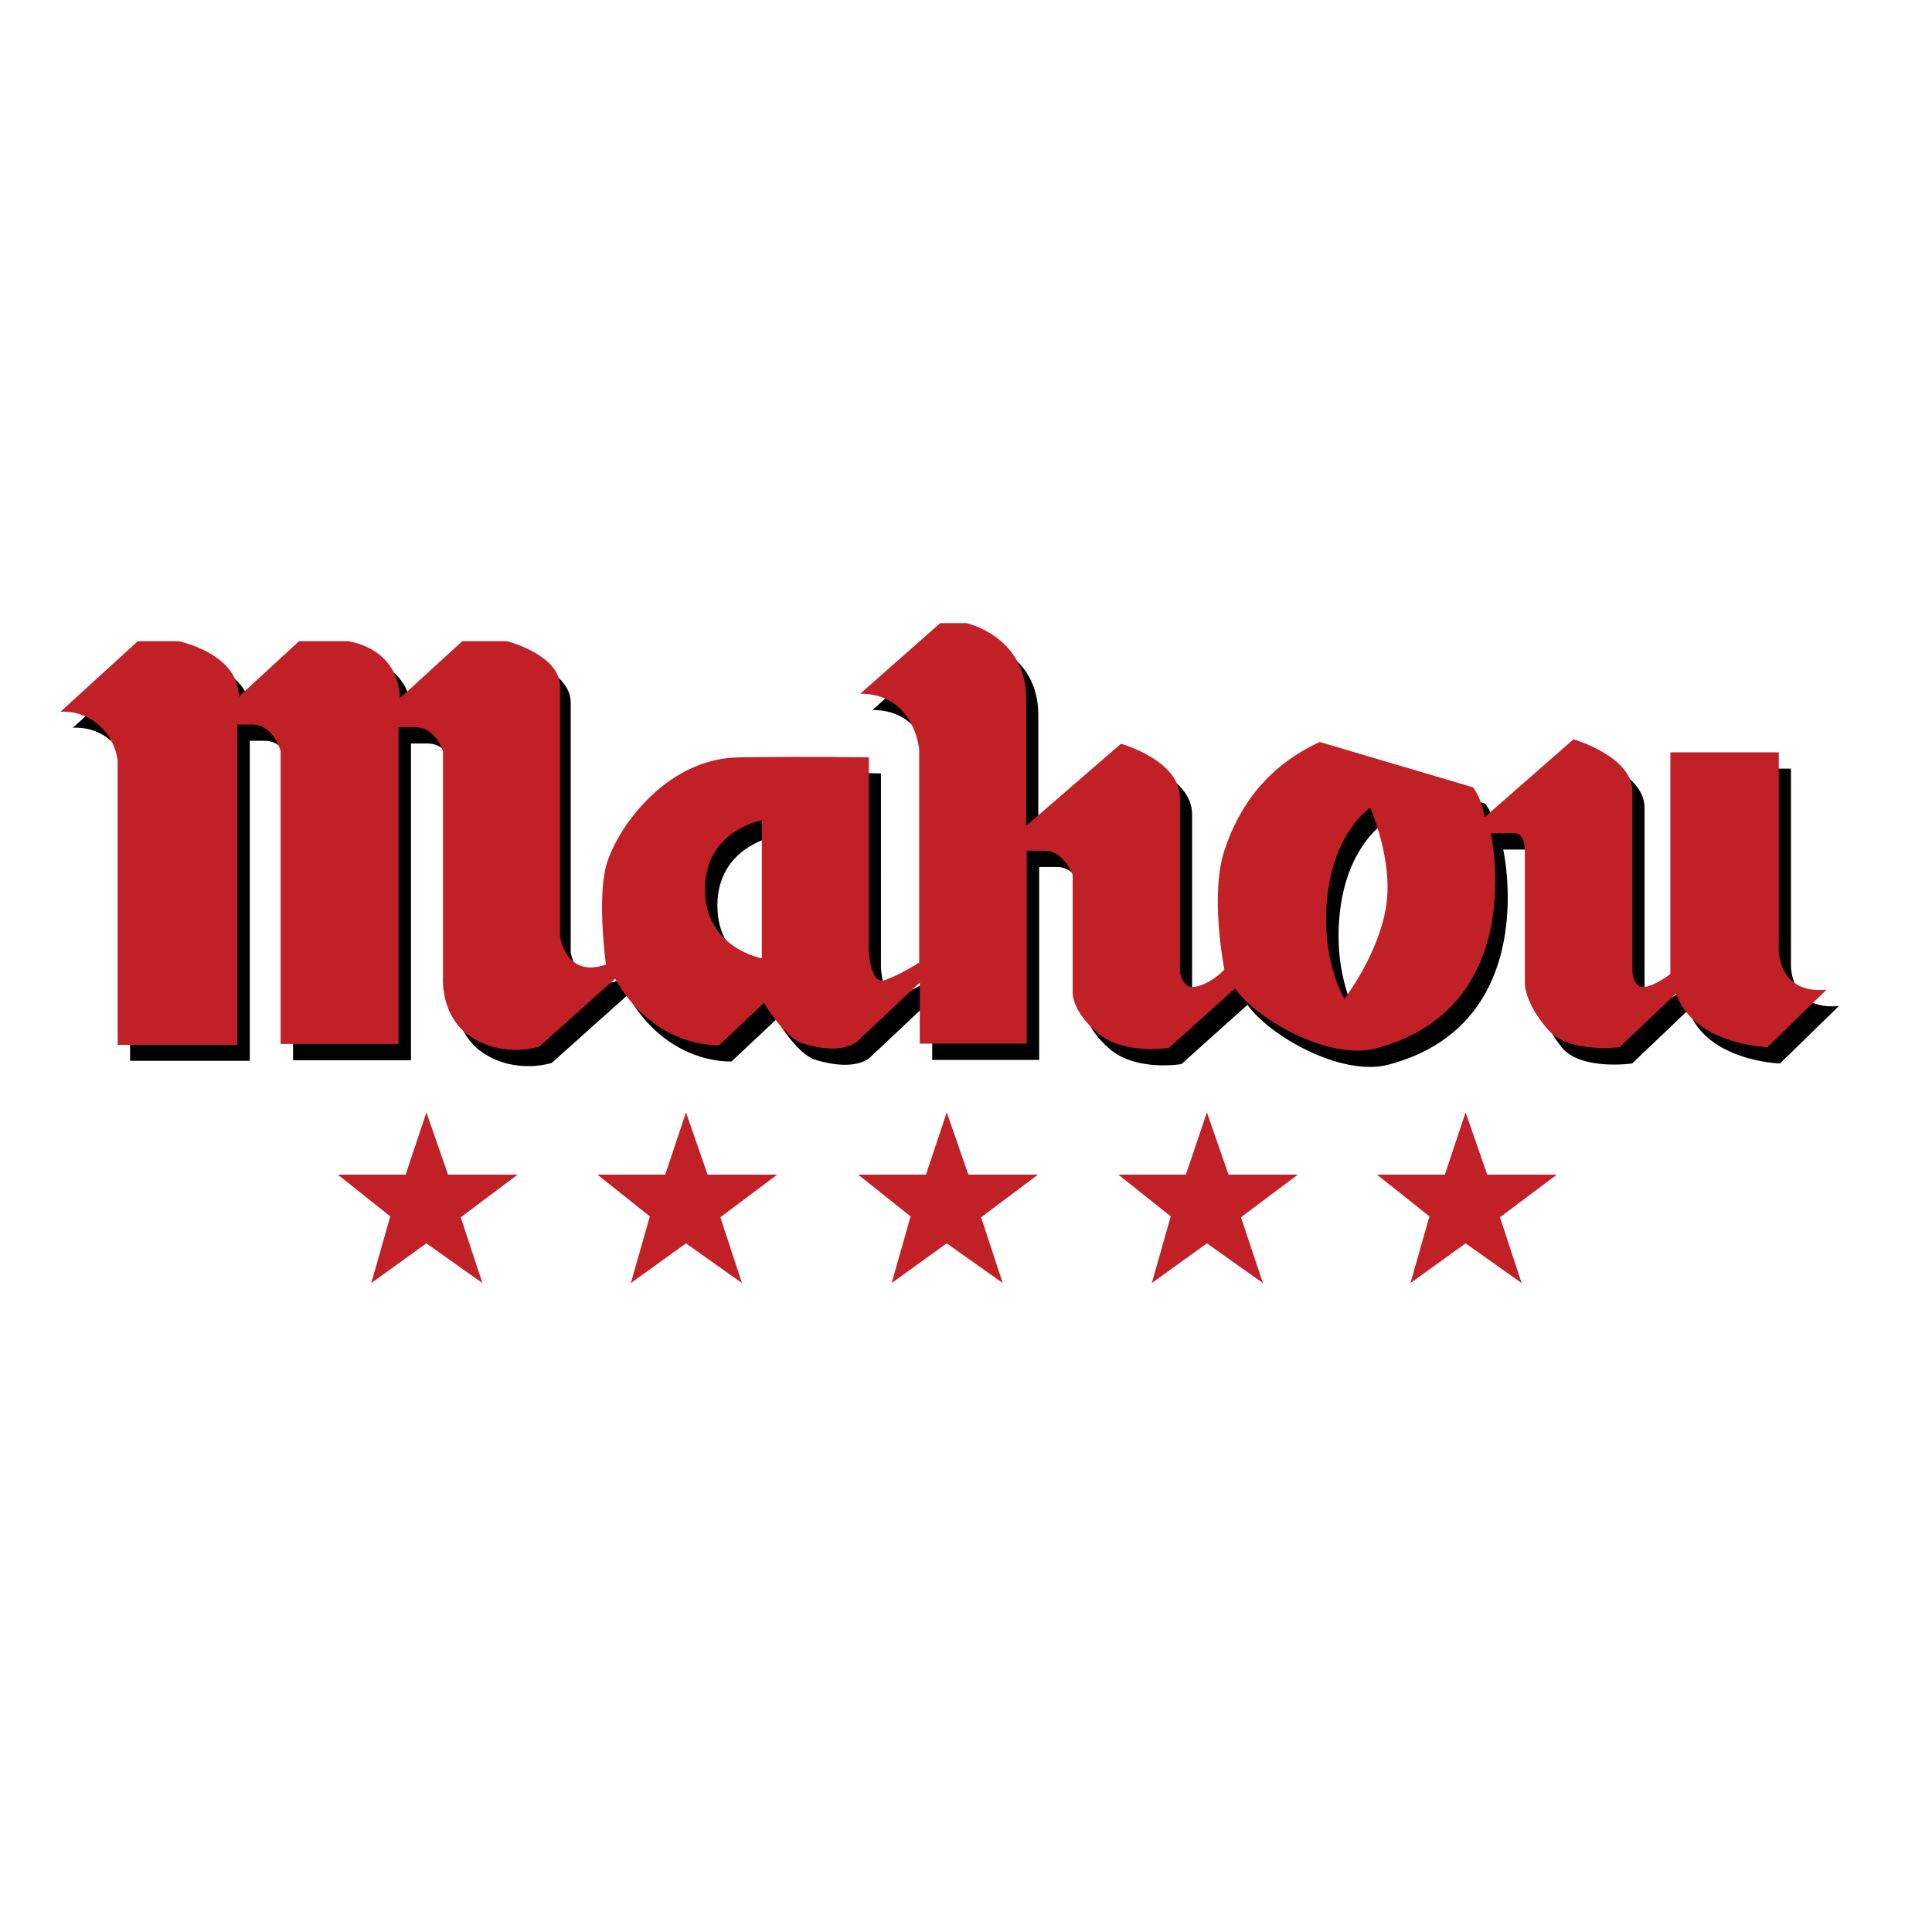
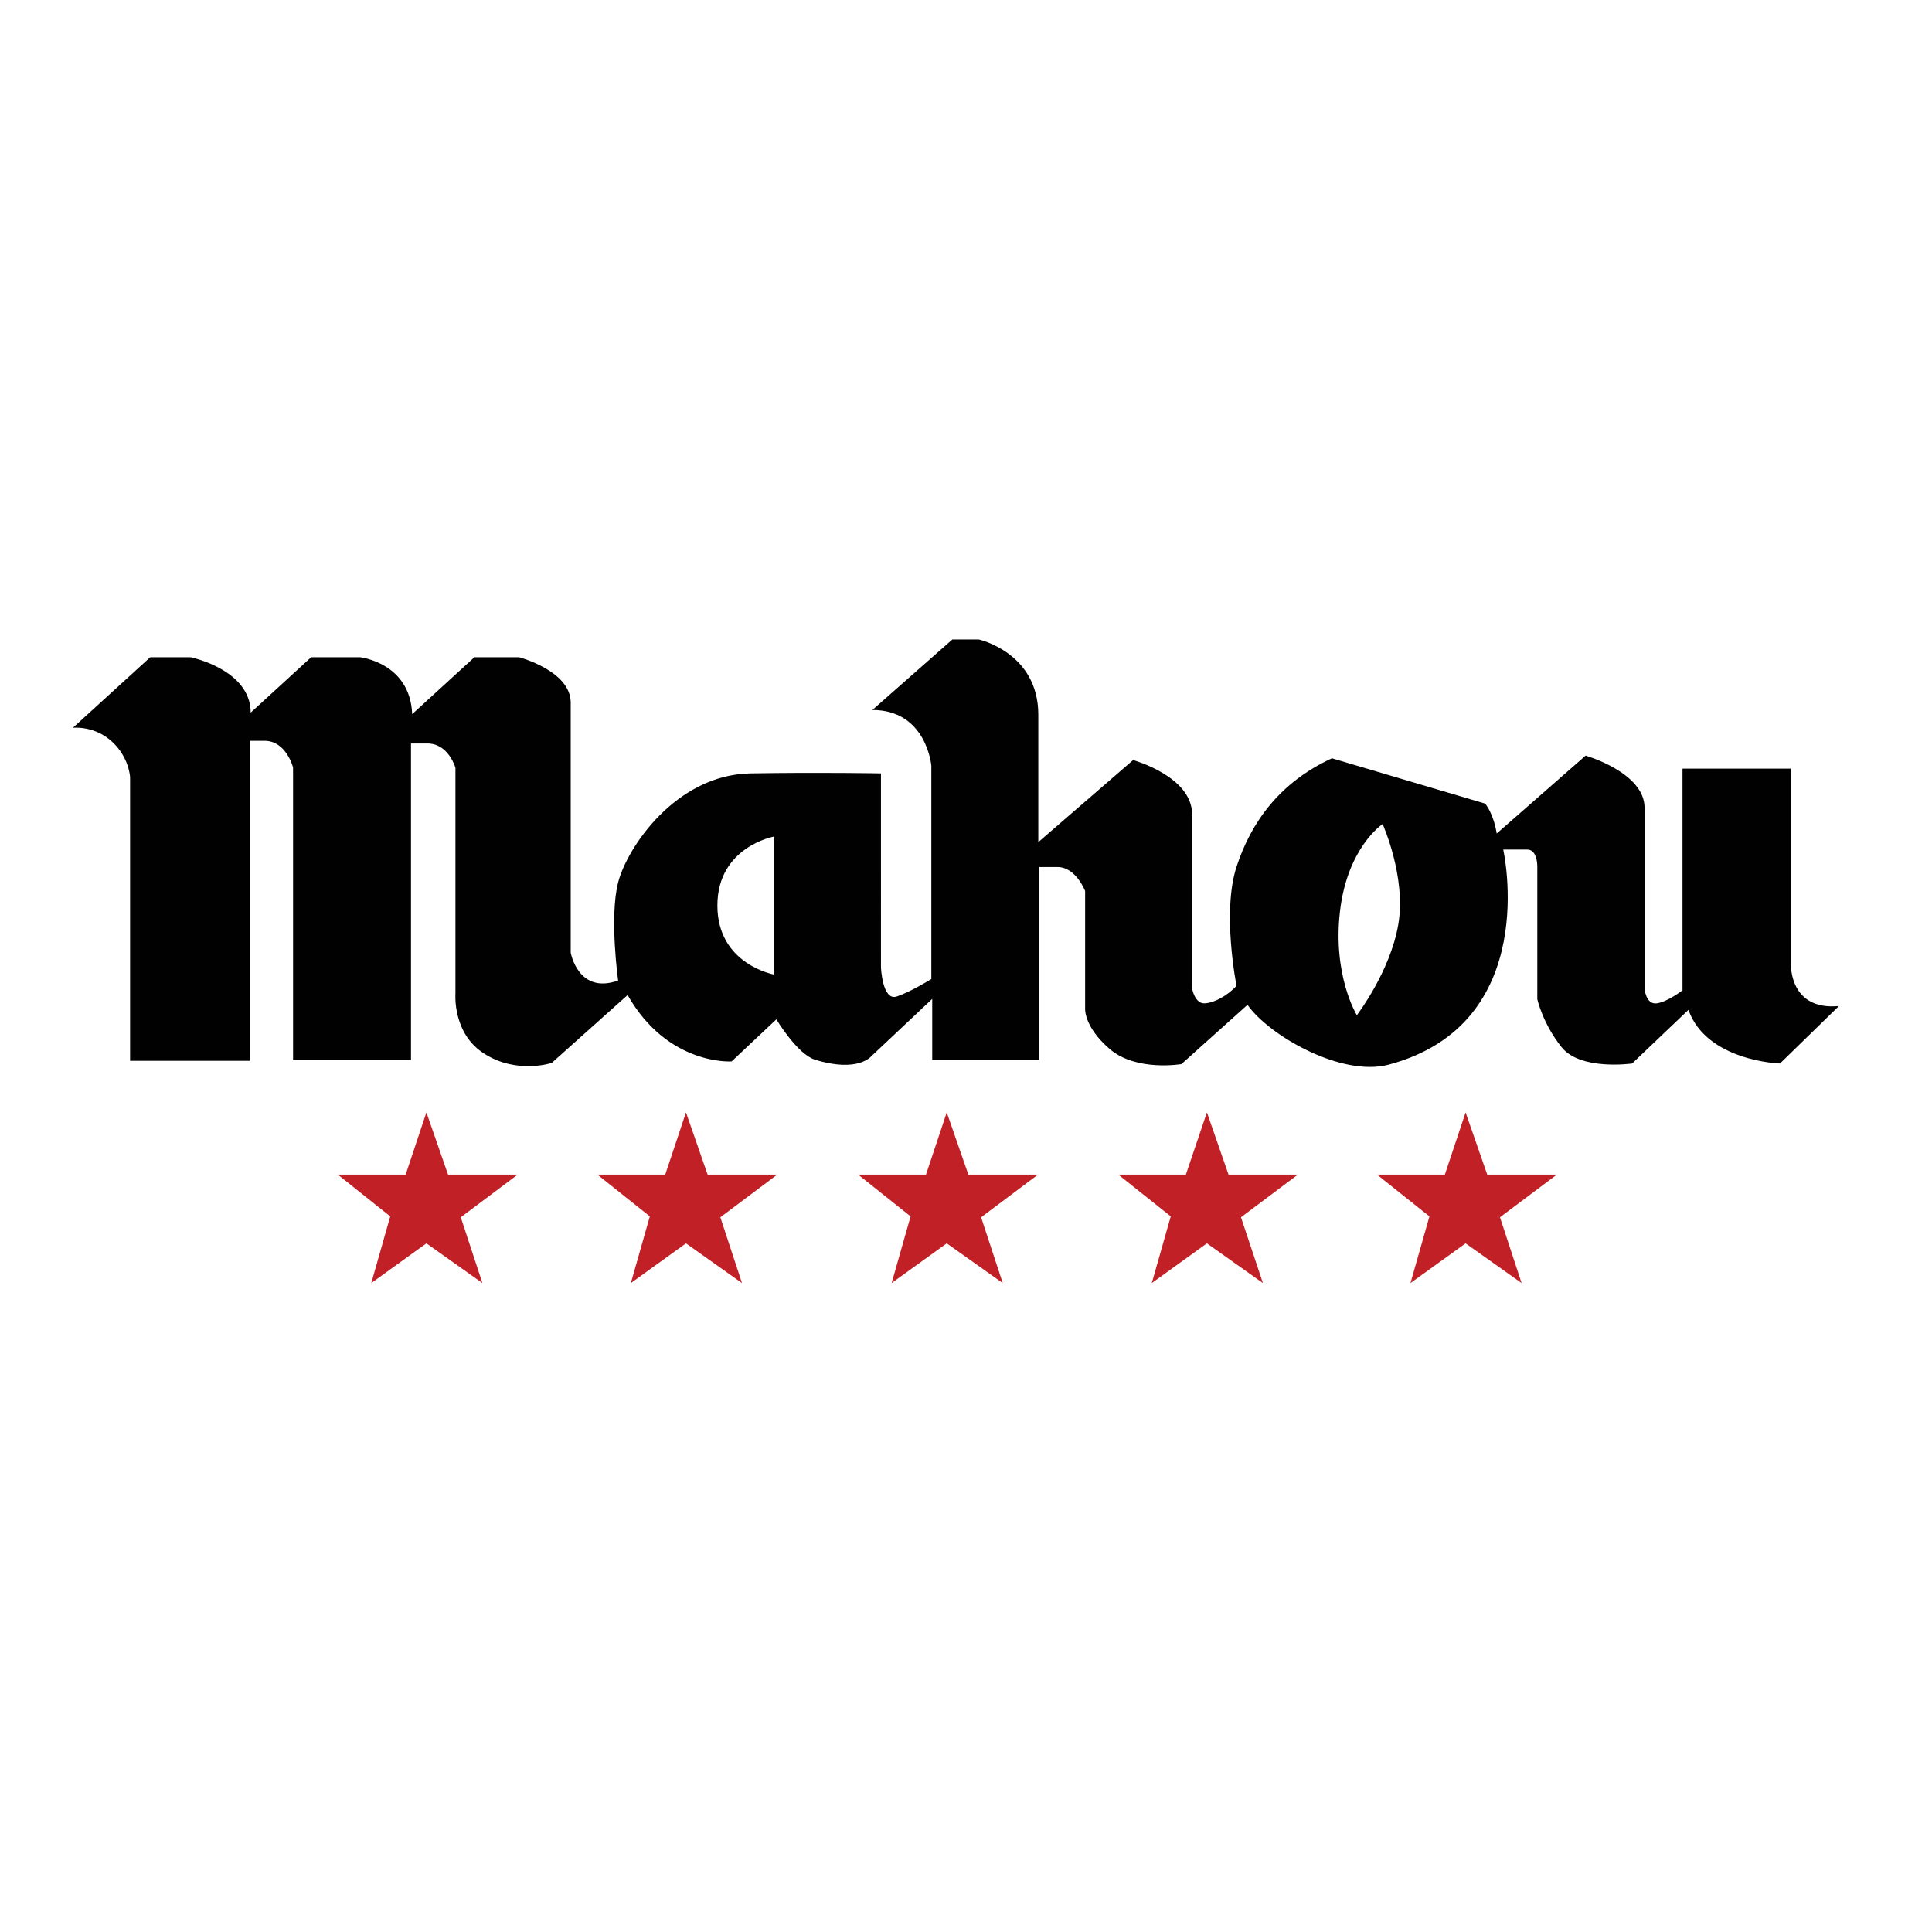
<svg xmlns="http://www.w3.org/2000/svg" version="1.1" id="layer" x="0px" y="0px" viewBox="0 0 652 652" style="enable-background:new 0 0 652 652;">
  <style type="text/css">
	.st0{fill:#010101;}
	.st1{fill:#C12026;}
</style>
  <g>
    <path class="st0" d="M604.4,325.7v-66.3h-36.6v74.8c0,0-5,3.9-8.7,4.4c-3.7,0.5-4.1-5-4.1-5v-61c0-11.9-19.9-17.6-19.9-17.6&#13;&#10;  l-30,26.3c-1.1-6.9-3.9-10.1-3.9-10.1l-51.7-15.3c-17.4,8-27.2,21.3-32.2,36.6c-5,15.3,0,40.2,0,40.2c-3,3.2-7.3,5.7-10.7,5.9&#13;&#10;  c-3.4,0.2-4.3-5-4.3-5v-58.8c0-12.8-19.9-18.3-19.9-18.3l-32,27.7v-43c0-21-20.1-25.4-20.1-25.4h-8.9l-27,23.8&#13;&#10;  c18.3,0,19.9,18.8,19.9,18.8v72c0,0-6.9,4.3-11.7,5.9c-4.8,1.6-5.3-9.8-5.3-9.8V261c0,0-19.8-0.4-44.1,0&#13;&#10;  c-25.2,0.5-41.6,25.1-44.6,36.8c-3,11.7,0,33.1,0,33.1c-13.5,4.8-16-9.4-16-9.4v-84.4c0-10.7-17.4-15.3-17.4-15.3h-15.1l-21,19.2&#13;&#10;  c-0.7-17.4-17.6-19.2-17.6-19.2h-16.5l-20.4,18.7c0-14.6-20.3-18.7-20.3-18.7H50.7l-26.1,23.8c0,0,7.2-0.8,13.1,4.6&#13;&#10;  c5.9,5.3,6.2,12.1,6.2,12.1V358h40.4V250h5c7.3,0,9.6,9,9.6,9v98.8h39.8V250.9h5.5c7.2,0,9.5,8.2,9.5,8.2v76.2&#13;&#10;  c0,0-1.1,13.6,9.9,20.4c11,6.9,22.6,3,22.6,3l25.6-22.9c13.6,23.9,35.1,22.4,35.1,22.4l15.1-14.2c0,0,7,11.7,13,13.6&#13;&#10;  c14.5,4.5,19-1.1,19-1.1l20.6-19.4v20.6h36.1v-65.1h6.2c6.2,0,9.3,8.1,9.3,8.1v39.5c0,0-0.6,6.2,8.4,13.9c9,7.6,24.1,5,24.1,5&#13;&#10;  l22.3-20c7.3,10.4,31.7,24.4,47.6,20.2c52-13.8,38.7-72.6,38.7-72.6h8.1c3.5,0,3.4,5.7,3.4,5.7v44.8c0,0,1.8,8.2,8.2,16.2&#13;&#10;  c6.4,8,23.8,5.5,23.8,5.5l19-18.1c6.2,17.4,30.9,18.1,30.9,18.1l19.9-19.4C604,341.1,604.4,325.7,604.4,325.7 M261.3,328.9&#13;&#10;  c0,0-19.2-3.4-19.2-23.3c0-19.9,19.2-23.3,19.2-23.3V328.9z M471.9,311.9c-2.7,16-14,30.7-14,30.7s-8.2-13.3-5.7-35&#13;&#10;  c2.5-21.7,14.4-29.5,14.4-29.5S474.6,295.9,471.9,311.9" />
-     <path class="st1" d="M600.3,320.2v-66.3h-36.6v74.8c0,0-5,3.9-8.7,4.4c-3.7,0.5-4.1-5-4.1-5v-61c0-11.9-19.9-17.6-19.9-17.6&#13;&#10;  l-30,26.3c-1.1-6.9-3.9-10.1-3.9-10.1l-51.7-15.3c-17.4,8-27.2,21.3-32.2,36.6c-5,15.3,0,40.2,0,40.2c-3,3.2-7.3,5.7-10.7,5.9&#13;&#10;  c-3.4,0.2-4.3-5-4.3-5v-58.8c0-12.8-19.9-18.3-19.9-18.3l-32,27.7v-43c0-21-20.1-25.4-20.1-25.4h-8.9l-27,23.8&#13;&#10;  c18.3,0,19.9,18.8,19.9,18.8v72c0,0-6.9,4.3-11.7,5.9c-4.8,1.6-5.3-9.8-5.3-9.8v-65.4c0,0-19.8-0.4-44.1,0&#13;&#10;  c-25.1,0.5-41.6,25.1-44.6,36.8c-3,11.7,0,33.1,0,33.1c-13.5,4.8-15.5-9.4-15.5-9.4v-84.4c0-10.7-17.8-15.3-17.8-15.3H156l-21,19.2&#13;&#10;  c-0.7-17.4-17.6-19.2-17.6-19.2h-16.5l-20.3,18.7c0-14.6-20.3-18.7-20.3-18.7H46.5l-26.1,23.8c0,0,7.2-0.8,13.1,4.6&#13;&#10;  c5.9,5.3,6.2,12.1,6.2,12.1v95.7h40.4V244.5h5c7.3,0,9.6,9,9.6,9v98.8h39.8V245.4h5.5c7.2,0,9.5,8.2,9.5,8.2v76.2&#13;&#10;  c0,0-1.1,13.6,9.9,20.4c11,6.9,22.6,3,22.6,3l25.6-22.9c13.6,23.9,35.1,22.4,35.1,22.4l15.1-14.2c0,0,7,11.7,13,13.6&#13;&#10;  c14.5,4.5,19-1.1,19-1.1l20.6-19.4v20.6h36.1v-65.1h6.2c6.2,0,9.3,8.1,9.3,8.1v39.5c0,0-0.6,6.2,8.4,13.9c9,7.6,24.1,5,24.1,5&#13;&#10;  l22.3-20c7.3,10.4,31.7,24.4,47.6,20.2c52-13.8,38.7-72.6,38.7-72.6h8.1c3.5,0,3.4,5.7,3.4,5.7v44.8c0,0-0.3,6.8,8.2,16.2&#13;&#10;  c6.9,7.6,23.8,5.5,23.8,5.5l19-18.1c6.2,17.4,30.9,18.1,30.9,18.1l19.9-19.4C599.8,335.6,600.3,320.2,600.3,320.2 M257.1,323.4&#13;&#10;  c0,0-19.2-3.4-19.2-23.3c0-19.9,19.2-23.3,19.2-23.3V323.4z M467.7,306.4c-2.7,16-14,30.7-14,30.7s-8.2-13.3-5.7-35&#13;&#10;  c2.5-21.7,14.4-29.5,14.4-29.5S470.4,290.4,467.7,306.4" />
    <polygon class="st1" points="143.9,375.4 151.2,396.4 174.7,396.4 155.5,410.8 162.8,433 143.9,419.6 125.3,433 131.7,410.5 &#13;&#10;  114,396.4 136.9,396.4" />
    <polygon class="st1" points="231.5,375.4 238.8,396.4 262.3,396.4 243.1,410.8 250.4,433 231.5,419.6 212.9,433 219.3,410.5 &#13;&#10;  201.6,396.4 224.5,396.4" />
    <polygon class="st1" points="319.5,375.4 326.8,396.4 350.3,396.4 331.1,410.8 338.4,433 319.5,419.6 300.9,433 307.3,410.5 &#13;&#10;  289.6,396.4 312.5,396.4" />
    <polygon class="st1" points="407.3,375.4 414.6,396.4 438,396.4 418.8,410.8 426.2,433 407.3,419.6 388.7,433 395.1,410.5 &#13;&#10;  377.4,396.4 400.2,396.4" />
    <polygon class="st1" points="494.6,375.4 501.9,396.4 525.4,396.4 506.2,410.8 513.5,433 494.6,419.6 476,433 482.4,410.5 &#13;&#10;  464.7,396.4 487.6,396.4" />
  </g>
</svg>